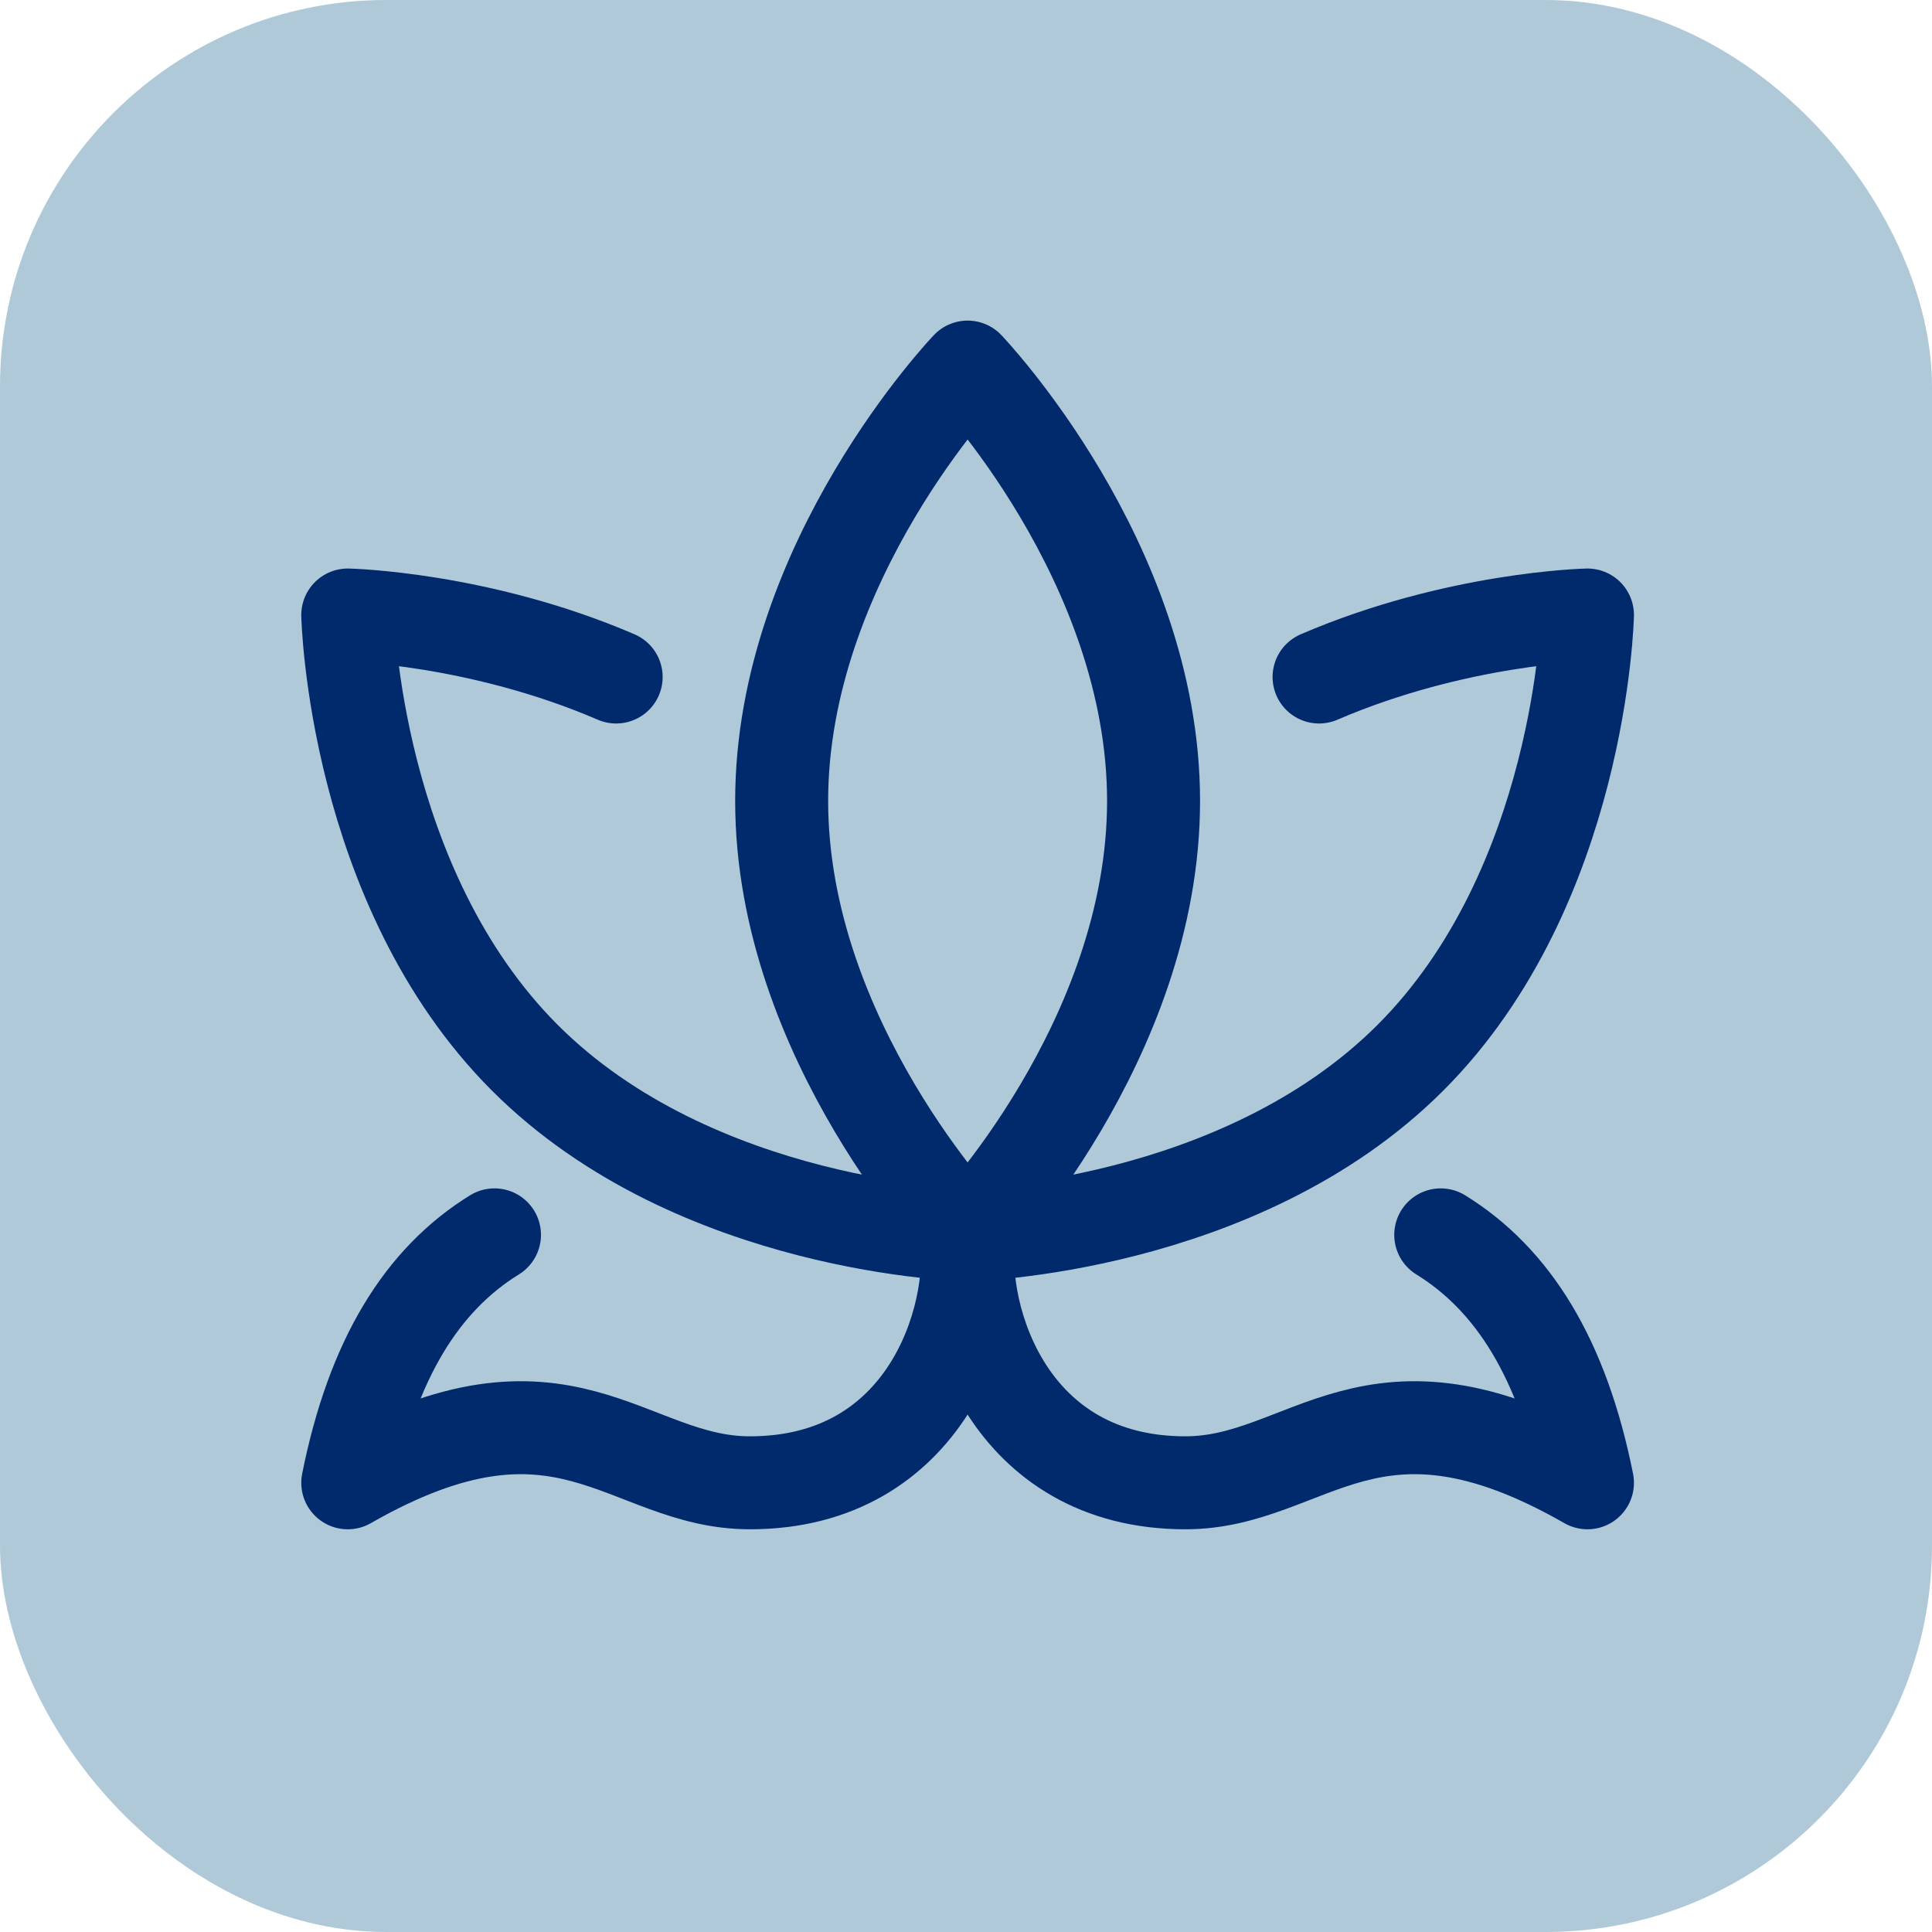
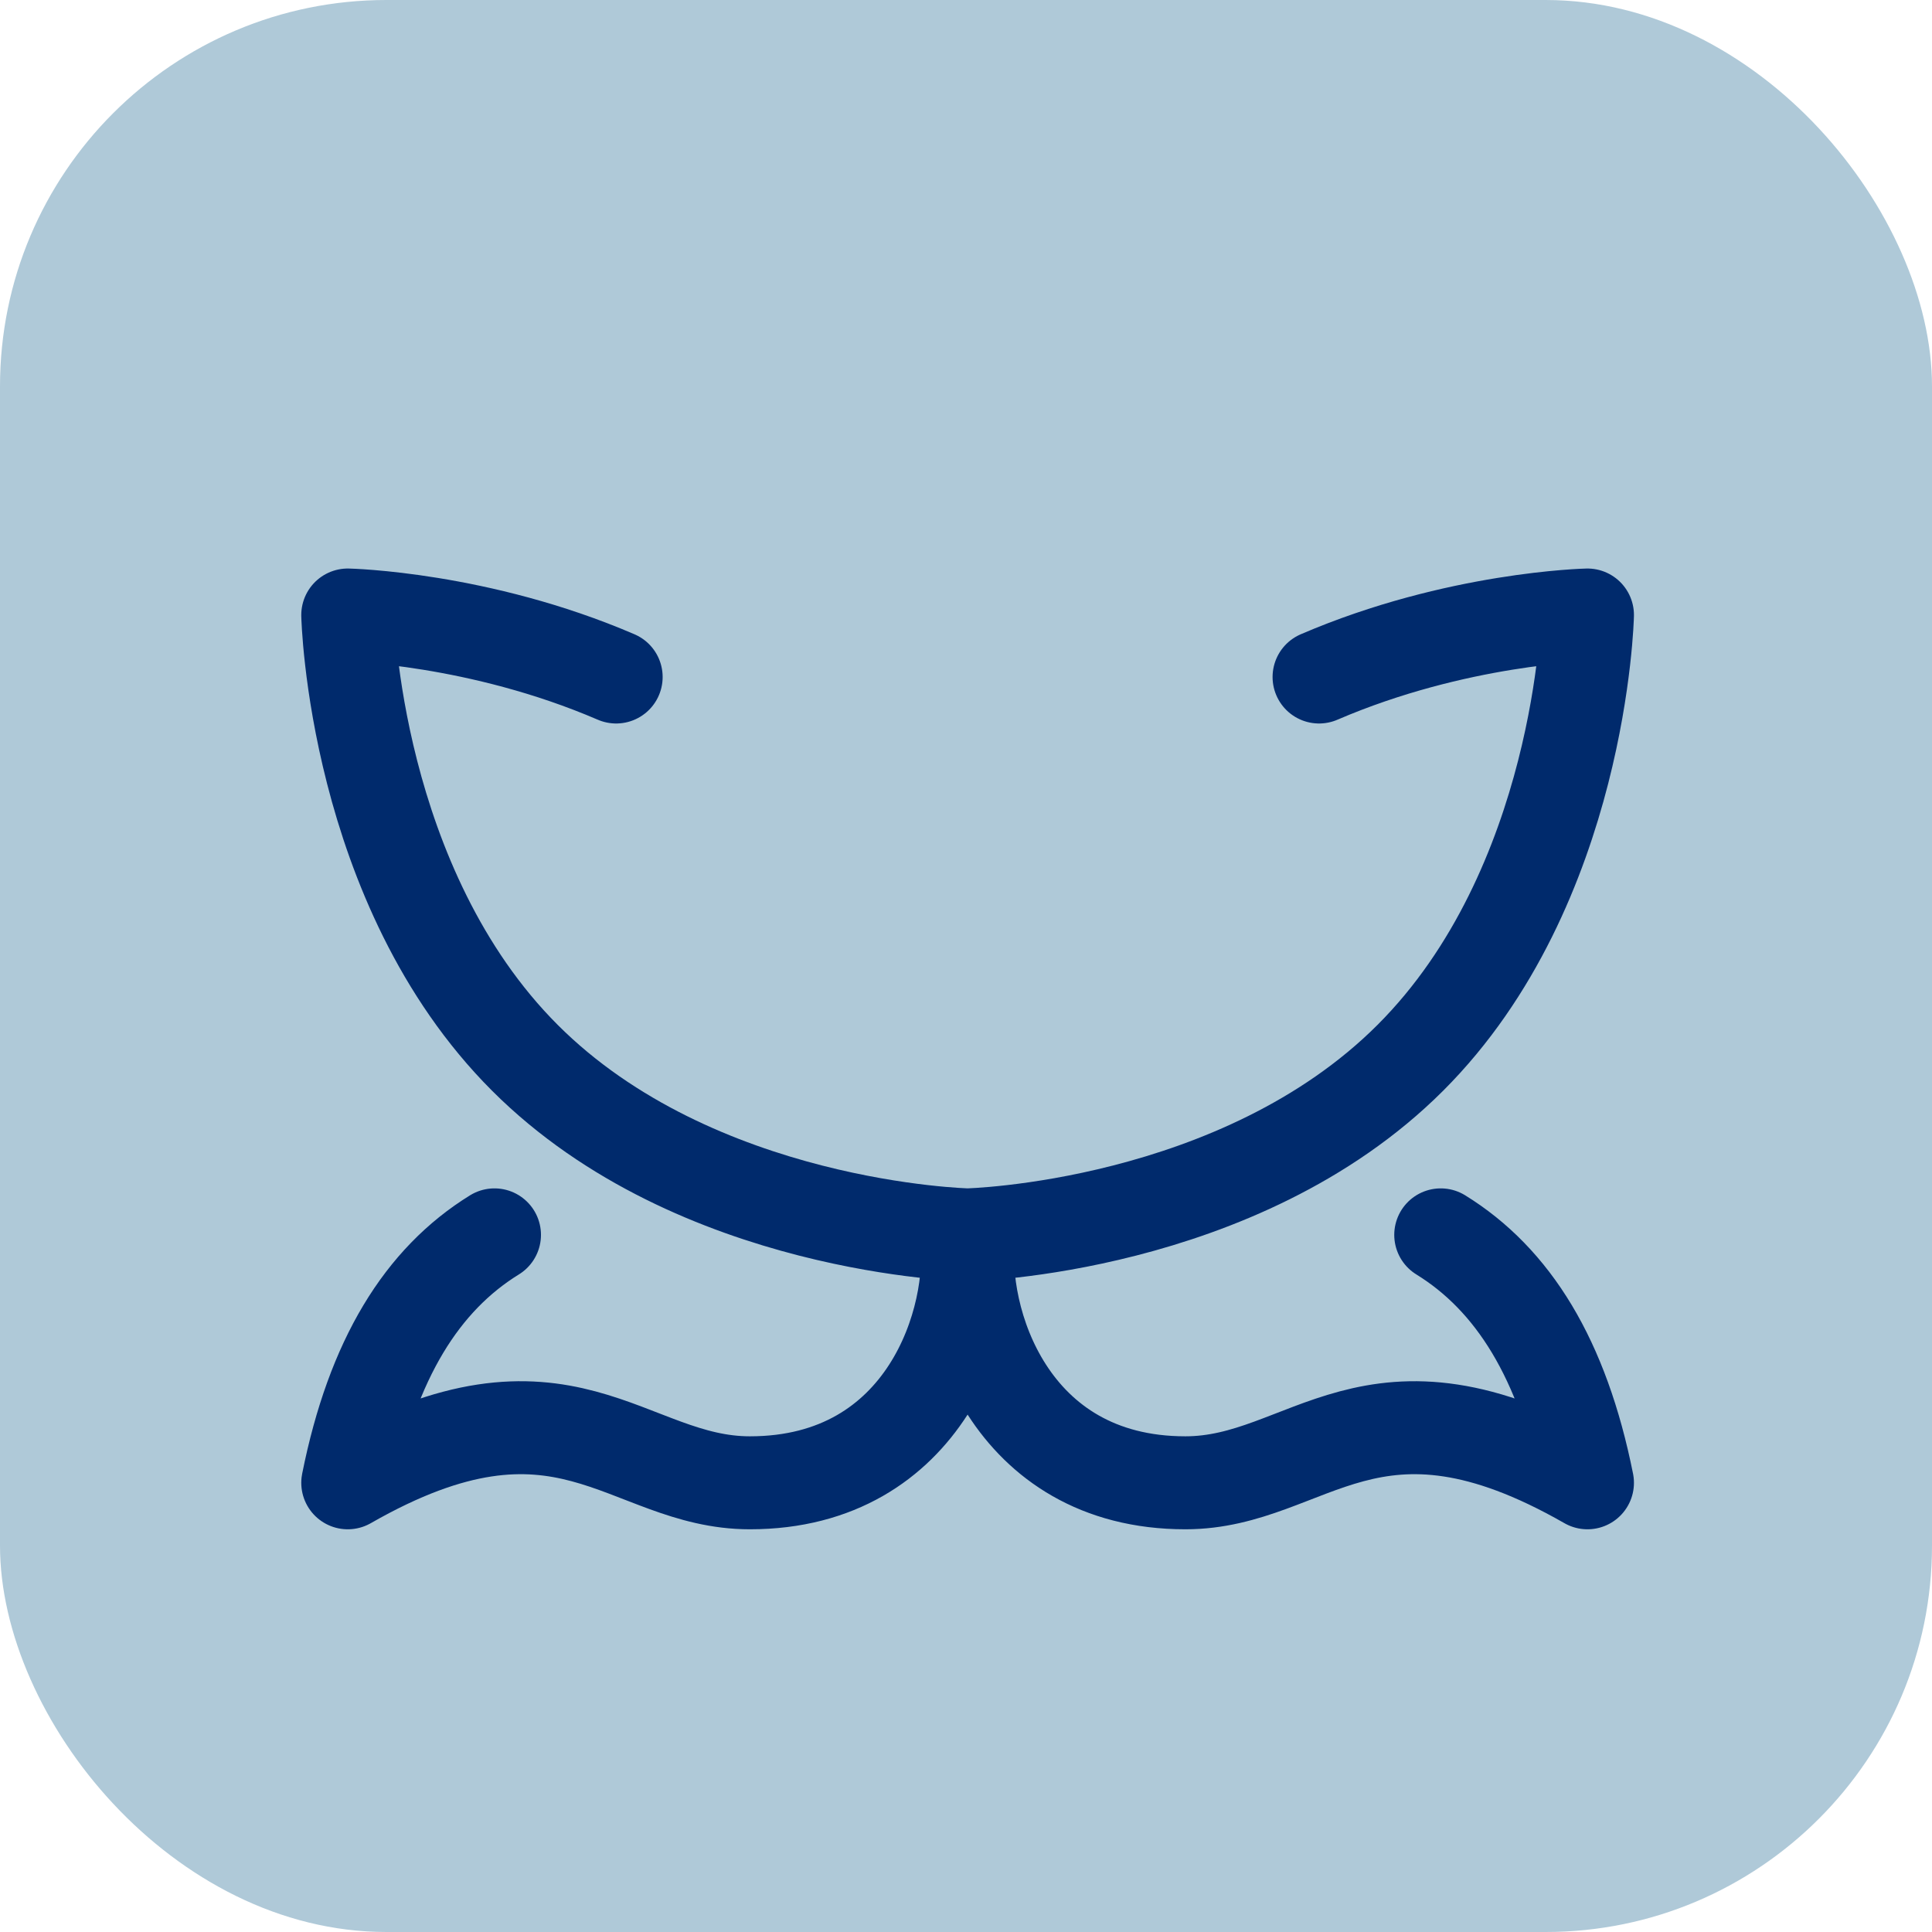
<svg xmlns="http://www.w3.org/2000/svg" width="200" height="200" viewBox="0 0 200 200" fill="none">
  <rect width="200" height="200" rx="40" fill="#AFC9D8" />
-   <path d="M80.917 82.917C80.917 107.724 100.167 127.833 100.167 127.833C100.167 127.833 119.417 107.724 119.417 82.917C119.417 58.11 100.167 38 100.167 38C100.167 38 80.917 58.11 80.917 82.917Z" stroke="#002A6C" stroke-width="9.625" stroke-linejoin="round" />
  <path d="M63.784 70.083C49.571 63.961 36 63.666 36 63.666C36 63.666 36.616 91.777 54.332 109.5C72.049 127.223 100.167 127.833 100.167 127.833C100.167 127.833 128.278 127.217 146.001 109.5C163.724 91.784 164.333 63.666 164.333 63.666C164.333 63.666 150.769 63.961 136.549 70.083M100.295 127.833C99.23 136.386 104.402 153.499 122.715 153.499C135.516 153.499 141.92 140.666 164.333 153.499C161.767 140.666 156.633 132.453 149.145 127.833M100.032 127.833C101.104 136.386 95.925 153.499 77.625 153.499C64.811 153.499 58.413 140.666 36 153.499C38.567 140.666 43.7 132.453 51.188 127.833" stroke="#002A6C" stroke-width="9.625" stroke-linecap="round" stroke-linejoin="round" />
</svg>